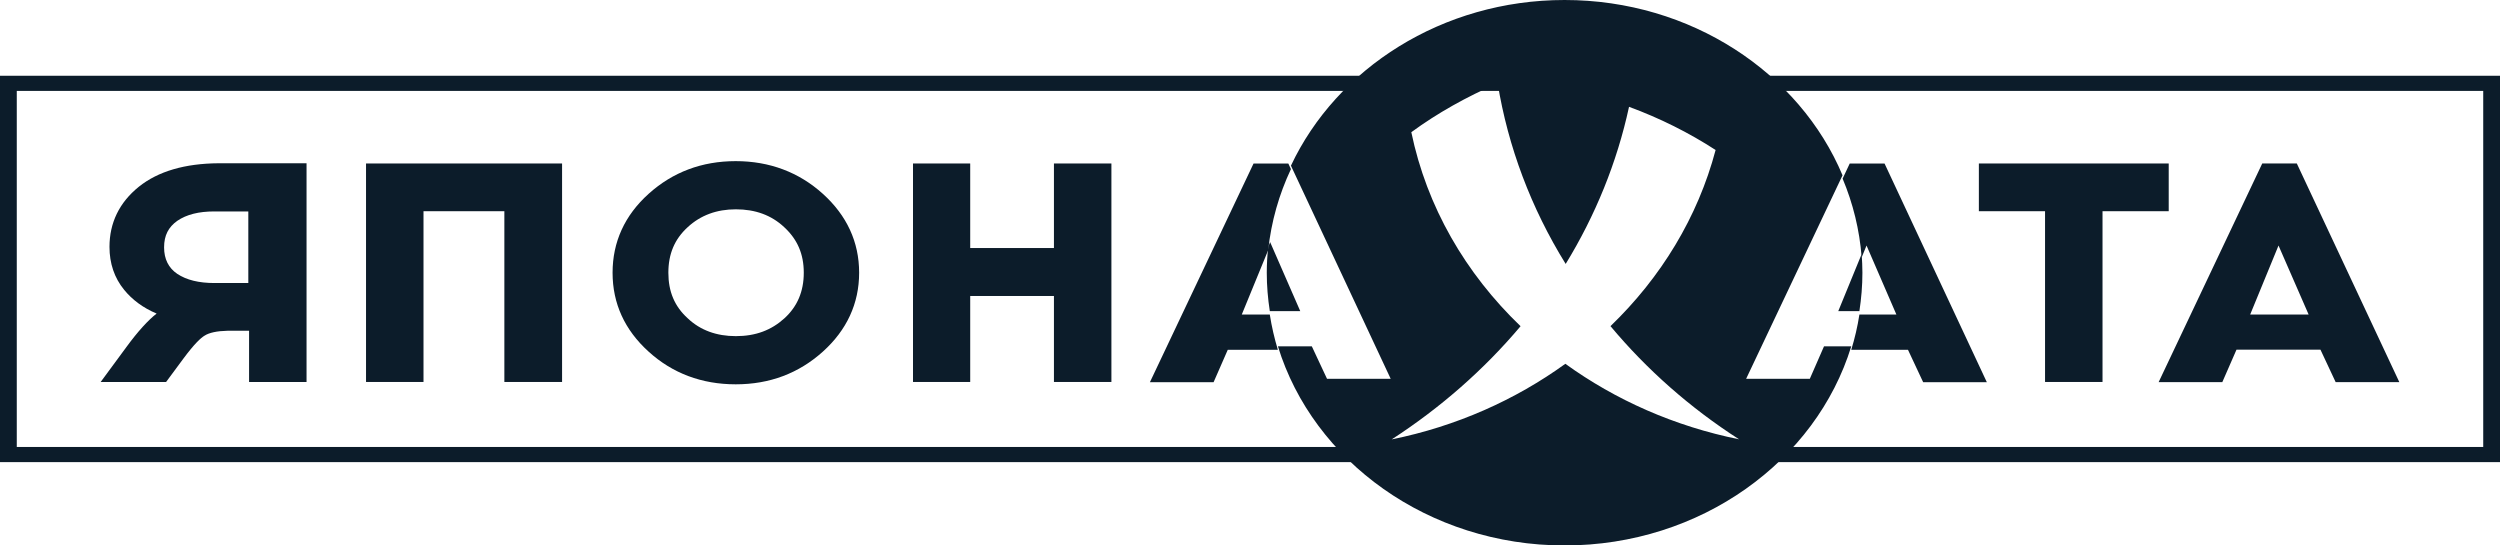
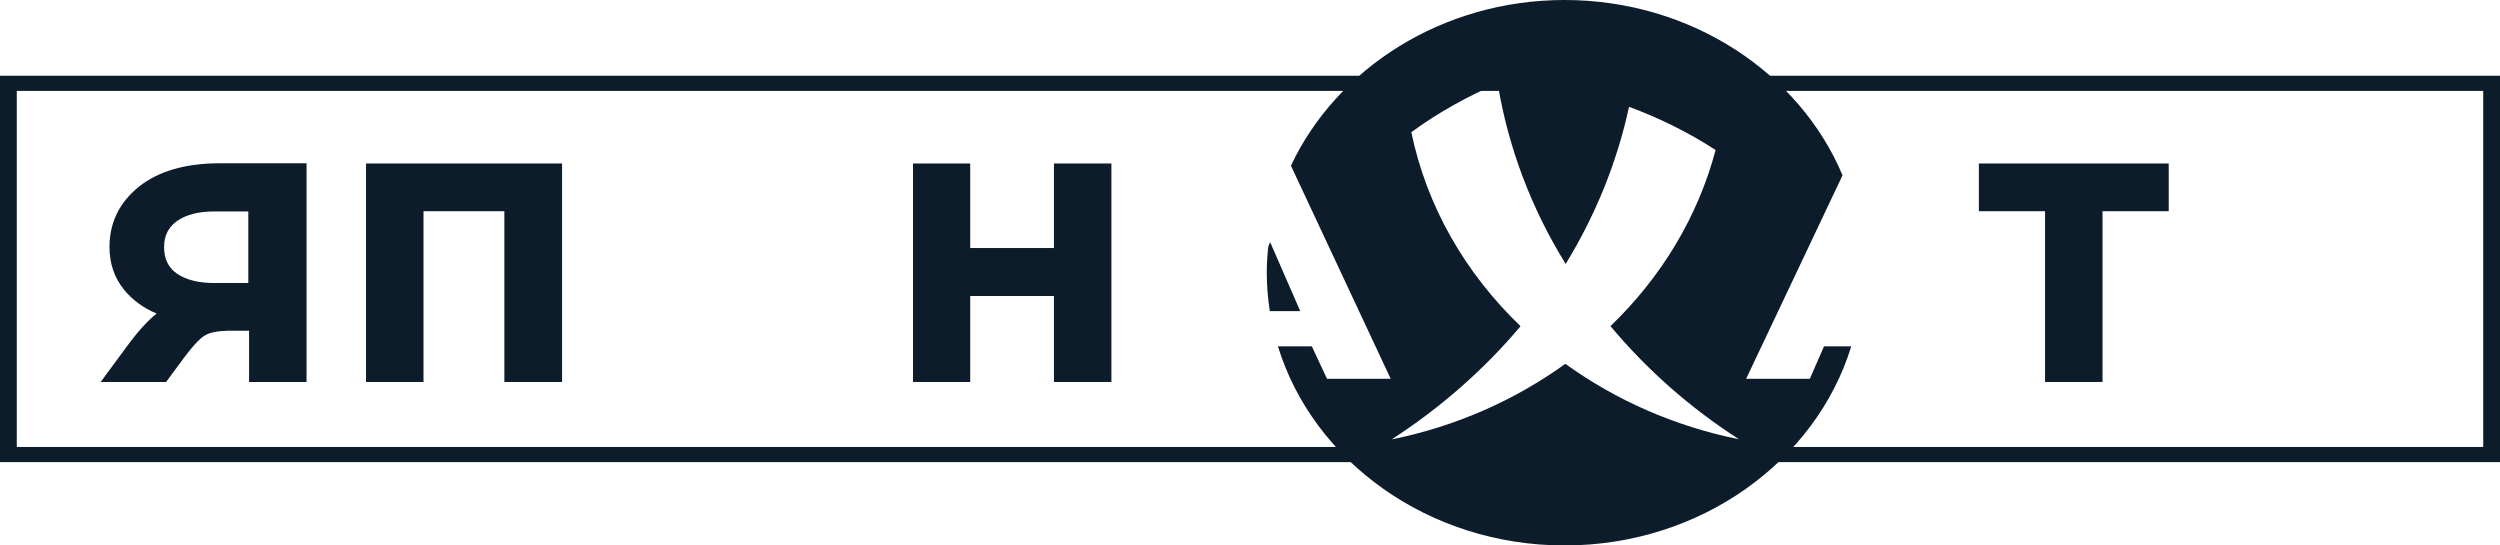
<svg xmlns="http://www.w3.org/2000/svg" width="165" height="36" viewBox="0 0 165 36" fill="none">
  <path d="M165 30.5H0V5H165V30.5ZM1.107 29.5H163.893V6H1.107V29.5Z" fill="#0C1C2A" />
-   <path fill-rule="evenodd" clip-rule="evenodd" d="M122.72 20.535C122.847 19.705 122.919 18.86 122.919 18C122.919 17.585 122.897 17.175 122.87 16.765L121.325 20.535H122.72Z" fill="#0C1C2A" />
  <path fill-rule="evenodd" clip-rule="evenodd" d="M83.807 20.535H85.817L83.829 15.98L83.707 16.28C83.641 16.845 83.607 17.42 83.607 18C83.607 18.86 83.679 19.705 83.807 20.535Z" fill="#0C1C2A" />
  <path fill-rule="evenodd" clip-rule="evenodd" d="M120.384 22.86L119.448 25H115.245L121.607 11.57C118.772 4.815 111.602 0 103.263 0C95.191 0 88.22 4.52 85.202 10.935L91.785 25H87.583L86.581 22.86H84.344C86.669 30.425 94.277 36 103.263 36C112.25 36 119.858 30.425 122.183 22.86H120.384ZM103.313 24.01C100.013 26.395 96.121 28.135 91.852 29C95.085 26.905 97.959 24.38 100.357 21.53C96.719 18.04 94.166 13.64 93.147 8.725C94.88 7.455 96.802 6.385 98.845 5.5C99.531 9.69 101.049 13.73 103.335 17.42C105.29 14.225 106.718 10.74 107.516 7.05C109.542 7.795 111.464 8.755 113.23 9.9C112.056 14.335 109.625 18.315 106.292 21.525C108.69 24.395 111.547 26.92 114.78 28.995C110.506 28.13 106.613 26.395 103.313 24.01Z" fill="#0C1C2A" />
  <path d="M24.158 25.21H27.951V13.94H33.288V25.21H37.097V10.79H24.158V25.21Z" fill="#0C1C2A" />
  <path d="M9.164 12.325C7.873 13.365 7.226 14.71 7.226 16.295C7.226 17.38 7.547 18.34 8.195 19.13C8.721 19.78 9.451 20.325 10.337 20.695C9.778 21.13 9.097 21.875 8.35 22.895L6.644 25.21H10.963L12.087 23.69C12.835 22.68 13.261 22.295 13.499 22.155C13.803 21.955 14.329 21.845 15.011 21.83H16.439V25.21H20.232V10.775H14.435C12.203 10.79 10.437 11.305 9.164 12.325ZM16.389 18.68H14.147C13.128 18.68 12.309 18.48 11.7 18.075C11.124 17.685 10.83 17.1 10.83 16.325C10.83 15.535 11.118 14.99 11.7 14.575C12.314 14.155 13.128 13.955 14.13 13.955H16.389V18.68Z" fill="#0C1C2A" />
-   <path d="M48.559 10.635C46.316 10.635 44.395 11.365 42.811 12.79C41.228 14.215 40.43 15.97 40.43 18C40.43 20.03 41.228 21.78 42.811 23.21C44.378 24.635 46.316 25.365 48.559 25.365C50.801 25.365 52.722 24.635 54.306 23.21C55.889 21.785 56.703 20.03 56.703 18C56.703 15.97 55.889 14.22 54.306 12.79C52.728 11.365 50.784 10.635 48.559 10.635ZM51.776 21.005C50.906 21.795 49.871 22.185 48.564 22.185C47.291 22.185 46.217 21.795 45.386 21.005C44.517 20.215 44.112 19.24 44.112 18C44.112 16.76 44.522 15.785 45.386 14.995C46.239 14.205 47.307 13.815 48.564 13.815C49.854 13.815 50.912 14.2 51.759 14.995C52.628 15.8 53.049 16.76 53.049 18C53.049 19.24 52.623 20.23 51.776 21.005Z" fill="#0C1C2A" />
-   <path d="M122.083 10.79L121.613 11.79C122.299 13.425 122.731 15.17 122.87 16.99L123.191 16.205L125.162 20.76H122.72C122.598 21.555 122.416 22.33 122.183 23.085H125.926L126.928 25.225H131.131L124.381 10.795H122.083V10.79Z" fill="#0C1C2A" />
-   <path d="M151.59 10.79H149.308L142.47 25.22H146.673L147.608 23.08H153.151L154.153 25.22H158.356L151.59 10.79ZM148.511 20.76L150.382 16.205L152.37 20.76H148.511Z" fill="#0C1C2A" />
  <path d="M143.135 10.79H130.605V13.94H134.973V25.21H138.766V13.94H143.135V10.79Z" fill="#0C1C2A" />
-   <path d="M83.807 20.76H81.957L83.702 16.505C83.901 14.625 84.416 12.83 85.202 11.16L85.03 10.795H82.733L75.894 25.225H80.097L81.033 23.085H84.338C84.111 22.33 83.929 21.55 83.807 20.76Z" fill="#0C1C2A" />
  <path d="M69.56 16.37H64.034V10.79H60.258V25.21H64.034V19.535H69.56V25.21H73.353V10.79H69.56V16.37Z" fill="#0C1C2A" />
</svg>